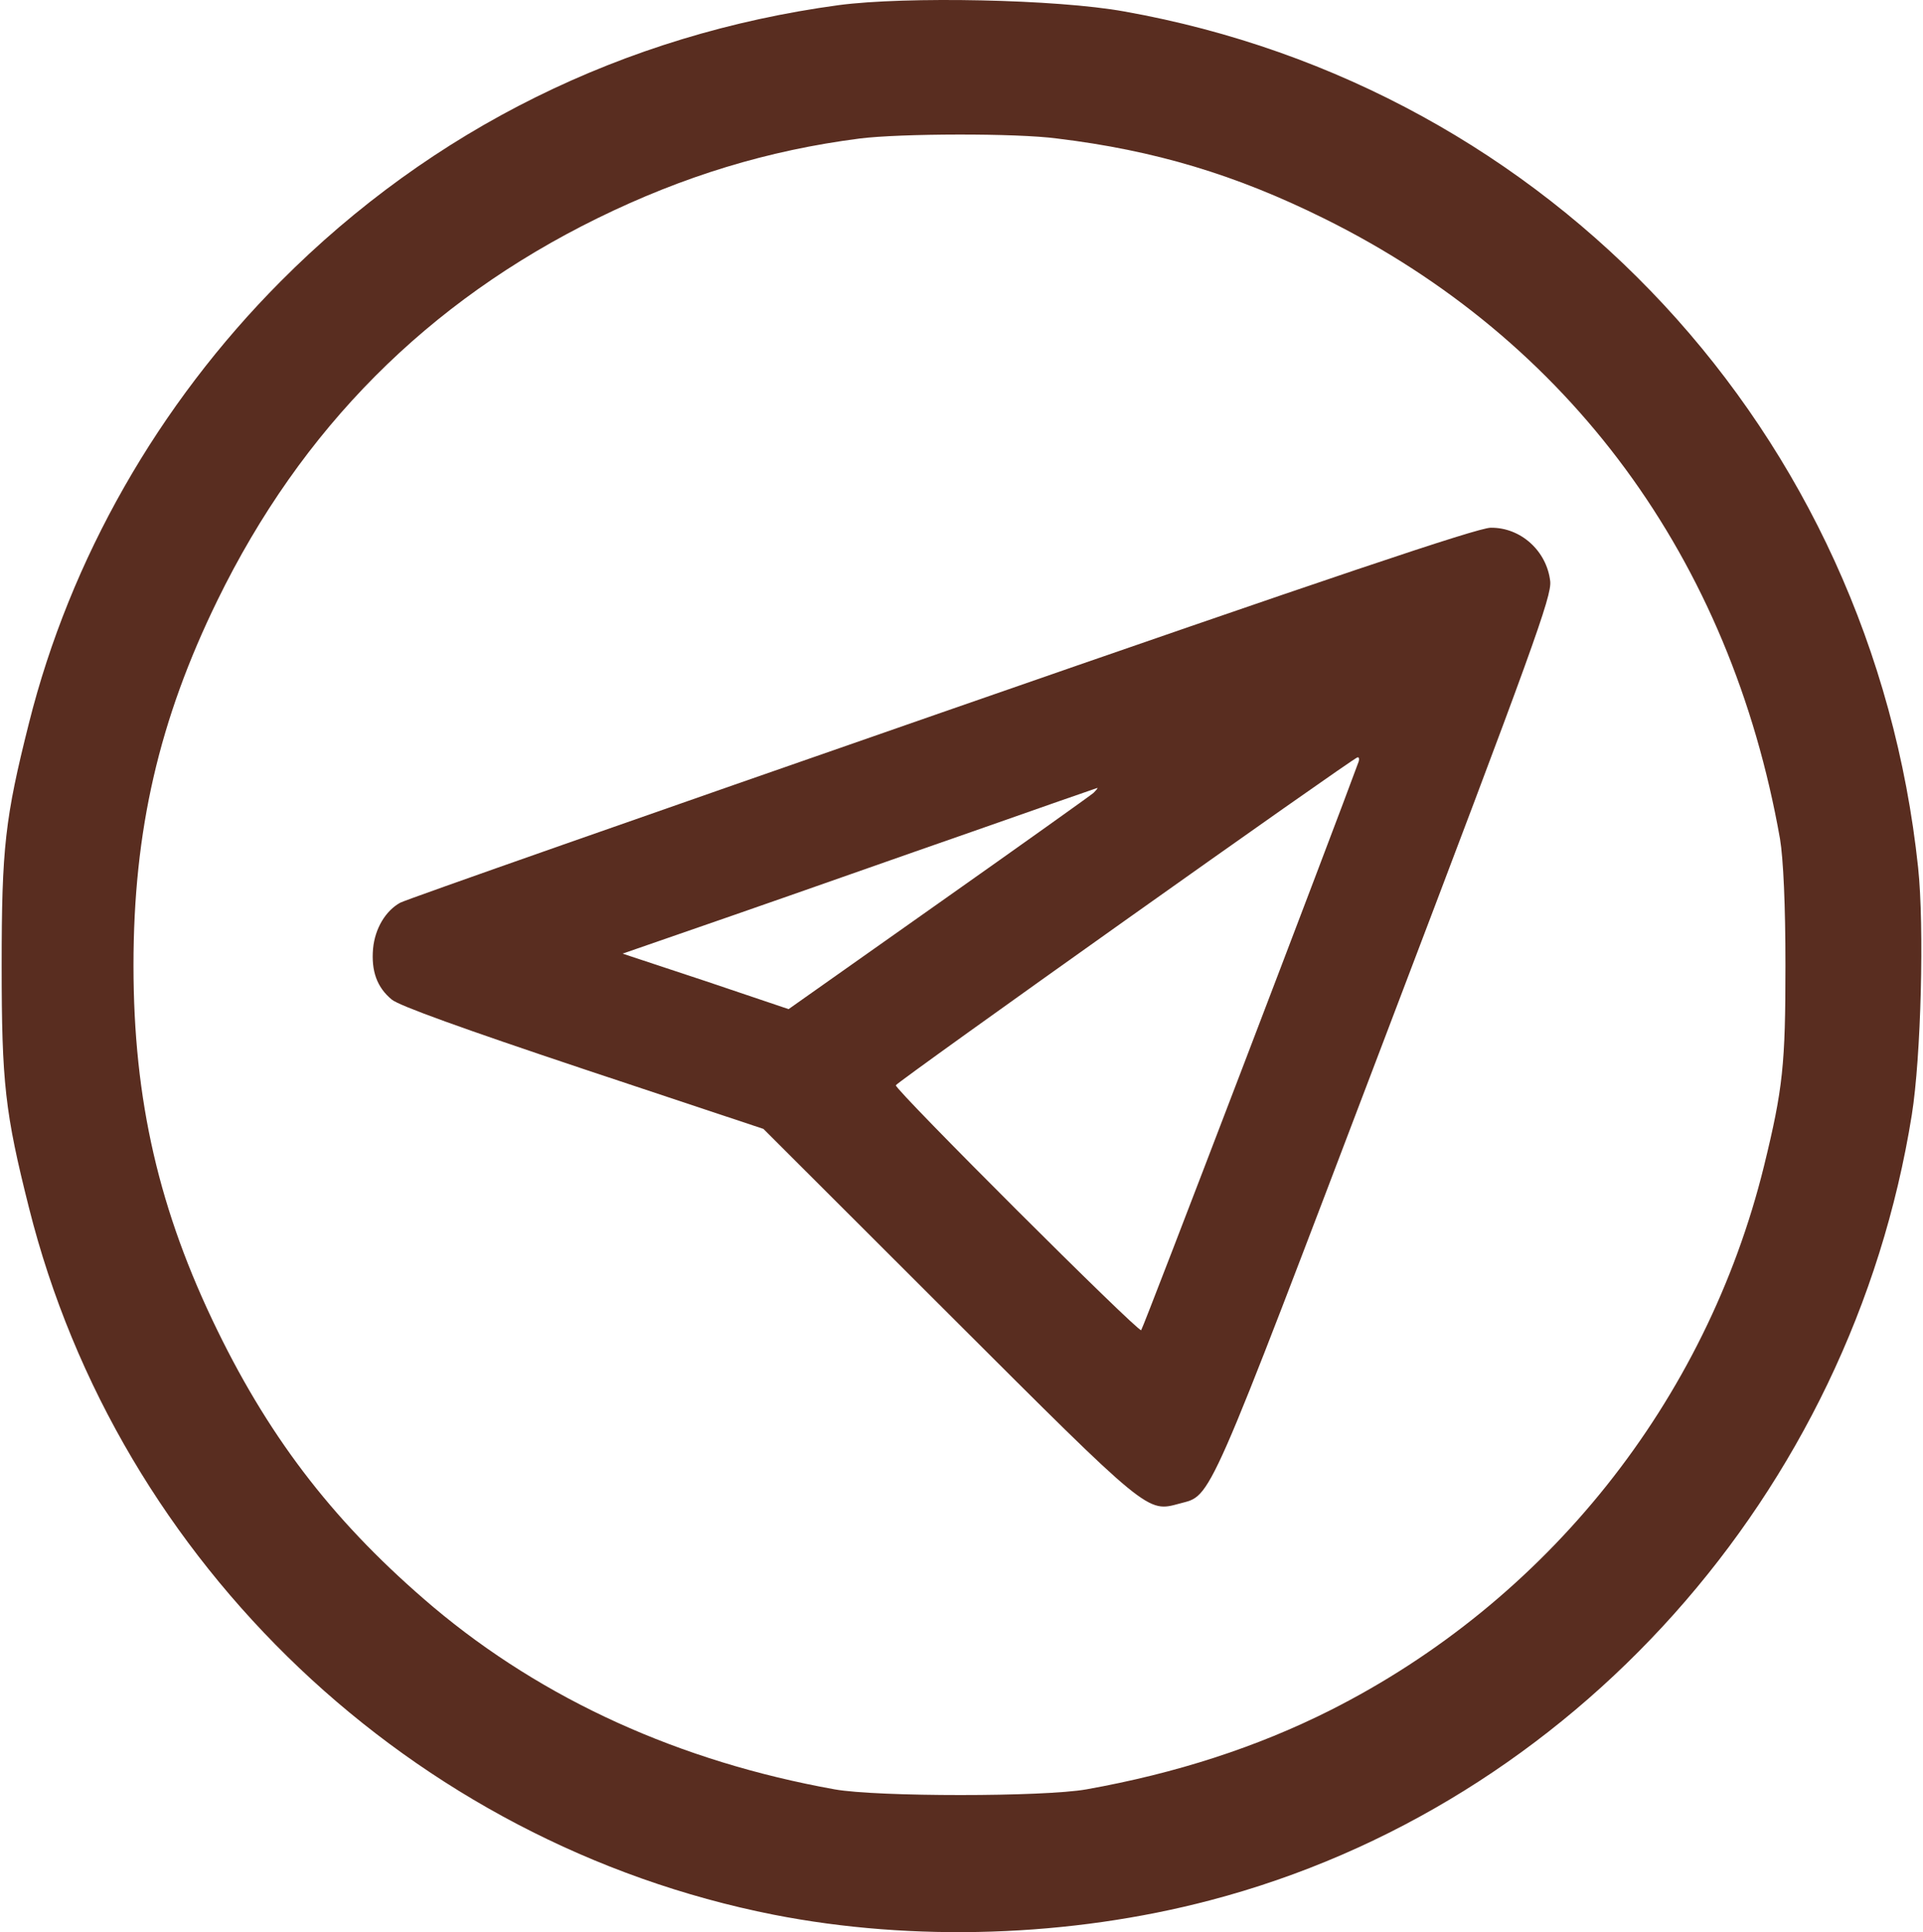
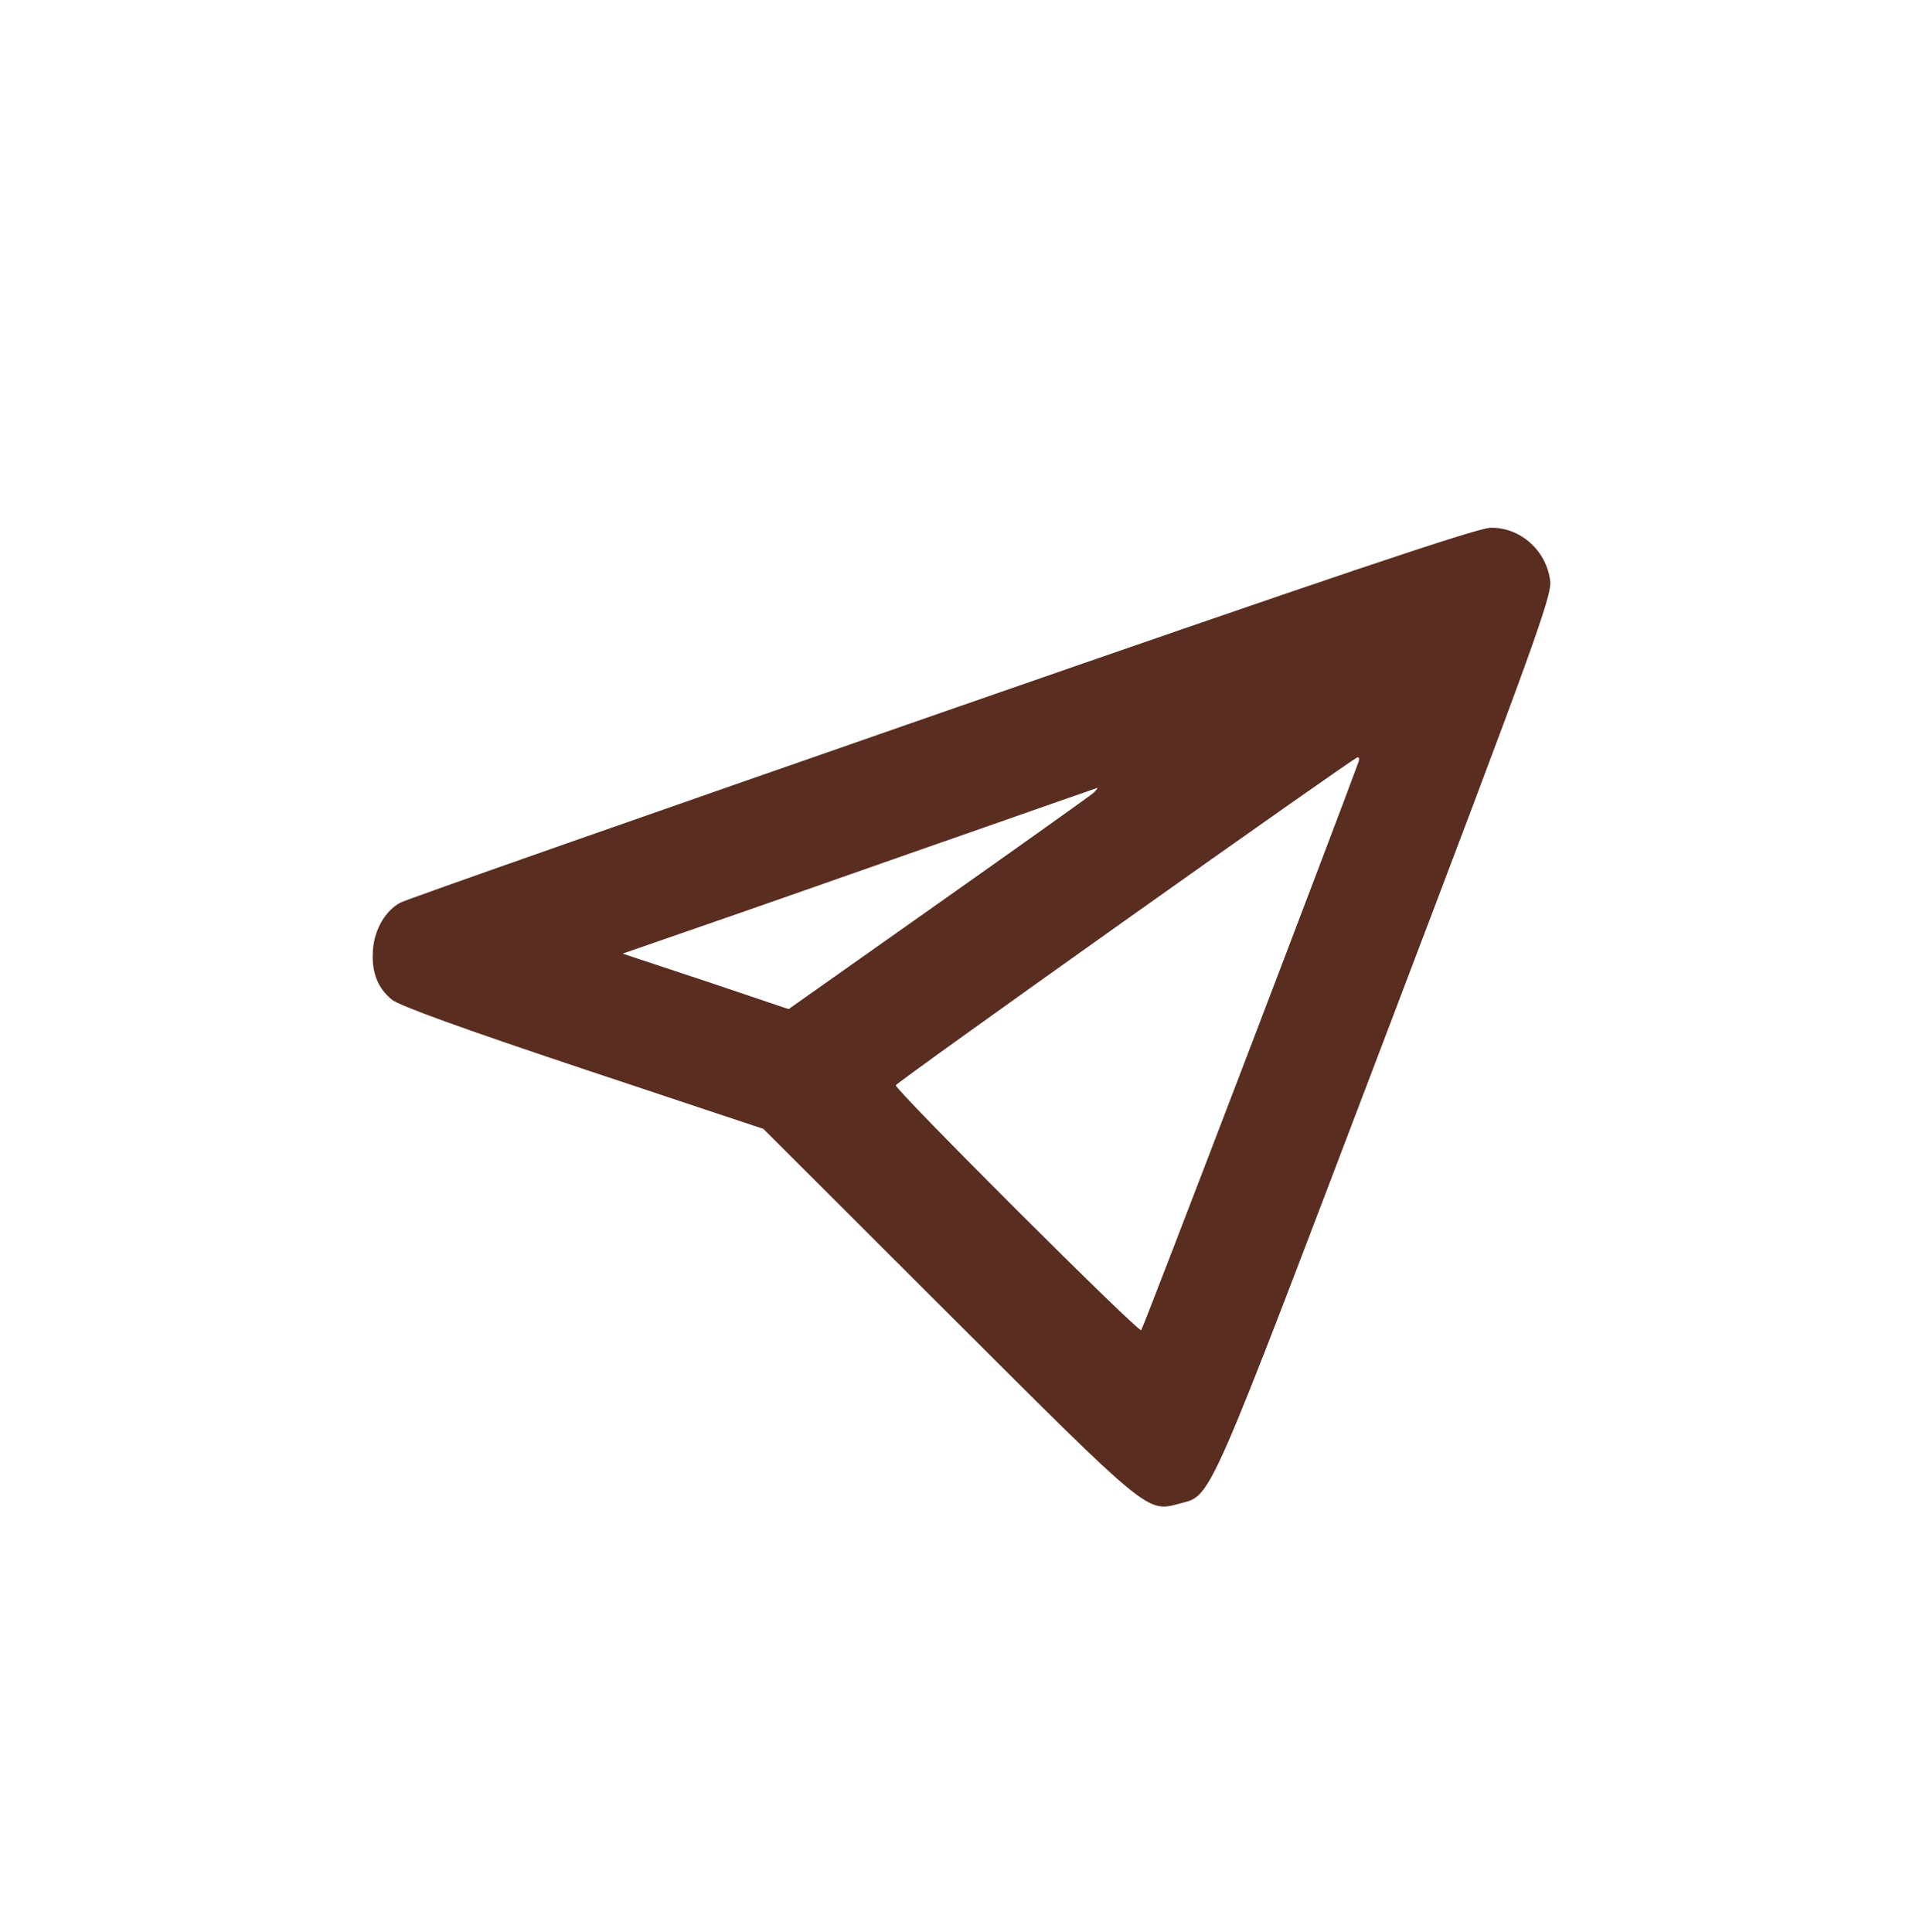
<svg xmlns="http://www.w3.org/2000/svg" width="615" height="618" viewBox="0 0 615 618" fill="none">
-   <path d="M268.25 1.64C199.508 10.956 138.151 41.333 89.683 90.072C50.613 129.359 22.418 178.773 9.26 231.292C1.607 261.669 0.533 271.254 0.533 308.787C0.533 346.32 1.607 355.905 9.26 386.283C37.858 500.366 131.975 589.607 247.44 612.424C292.149 621.199 342.228 619.579 386.937 607.833C502.939 577.456 592.088 477.549 611.422 356.58C614.376 338.084 615.45 296.366 613.436 277.465C598.667 138.405 496.091 27.967 359.548 3.666C337.932 -0.25 289.732 -1.195 268.25 1.64ZM338.066 44.303C369.349 48.084 395.261 55.914 423.322 69.82C501.999 108.703 553.421 178.638 569.264 268.284C570.338 274.765 571.009 289.481 571.009 308.787C571.009 340.514 570.204 348.21 564.162 372.917C545.634 448.252 494.749 512.111 425.336 547.079C401.974 558.825 376.196 567.195 347.464 572.326C333.904 574.756 280.468 574.756 266.908 572.326C217.365 563.415 173.864 543.704 138.554 514.002C107.942 488.08 86.998 461.348 69.543 425.57C50.881 387.363 42.691 351.99 42.691 308.787C42.691 265.584 50.881 230.212 69.543 192.004C96.396 137.055 136.674 96.552 191.05 69.82C218.573 56.319 245.56 48.084 274.963 44.303C287.852 42.683 325.043 42.548 338.066 44.303Z" fill="#592D20" />
  <path d="M301.138 227.913C207.537 260.47 129.68 287.765 127.971 288.744C123.334 291.314 119.917 296.944 119.307 303.431C118.697 310.53 120.527 315.793 125.287 319.71C127.605 321.668 147.985 329.012 186.426 341.864L244.148 361.08L303.334 420.198C367.89 484.701 366.792 483.721 377.287 480.906C387.66 478.091 385.341 483.232 443.063 331.46C490.413 206.983 496.27 190.704 495.782 185.931C494.684 176.261 486.385 168.673 476.745 168.795C472.596 168.795 425.368 184.707 301.138 227.913ZM434.521 243.579C427.077 264.02 365.572 424.971 364.961 425.461C364.107 426.317 286.127 348.473 286.494 347.127C286.86 346.025 432.812 242.355 434.155 242.233C434.643 242.111 434.765 242.845 434.521 243.579ZM349.707 253.616C348.731 254.473 326.399 270.384 300.039 288.989L252.202 322.77L225.721 313.835L199.117 305.022L235.117 292.538C254.887 285.684 288.812 273.689 310.656 266.1C332.5 258.389 350.561 252.147 350.928 252.025C351.172 252.025 350.683 252.637 349.707 253.616Z" fill="#592D20" />
</svg>